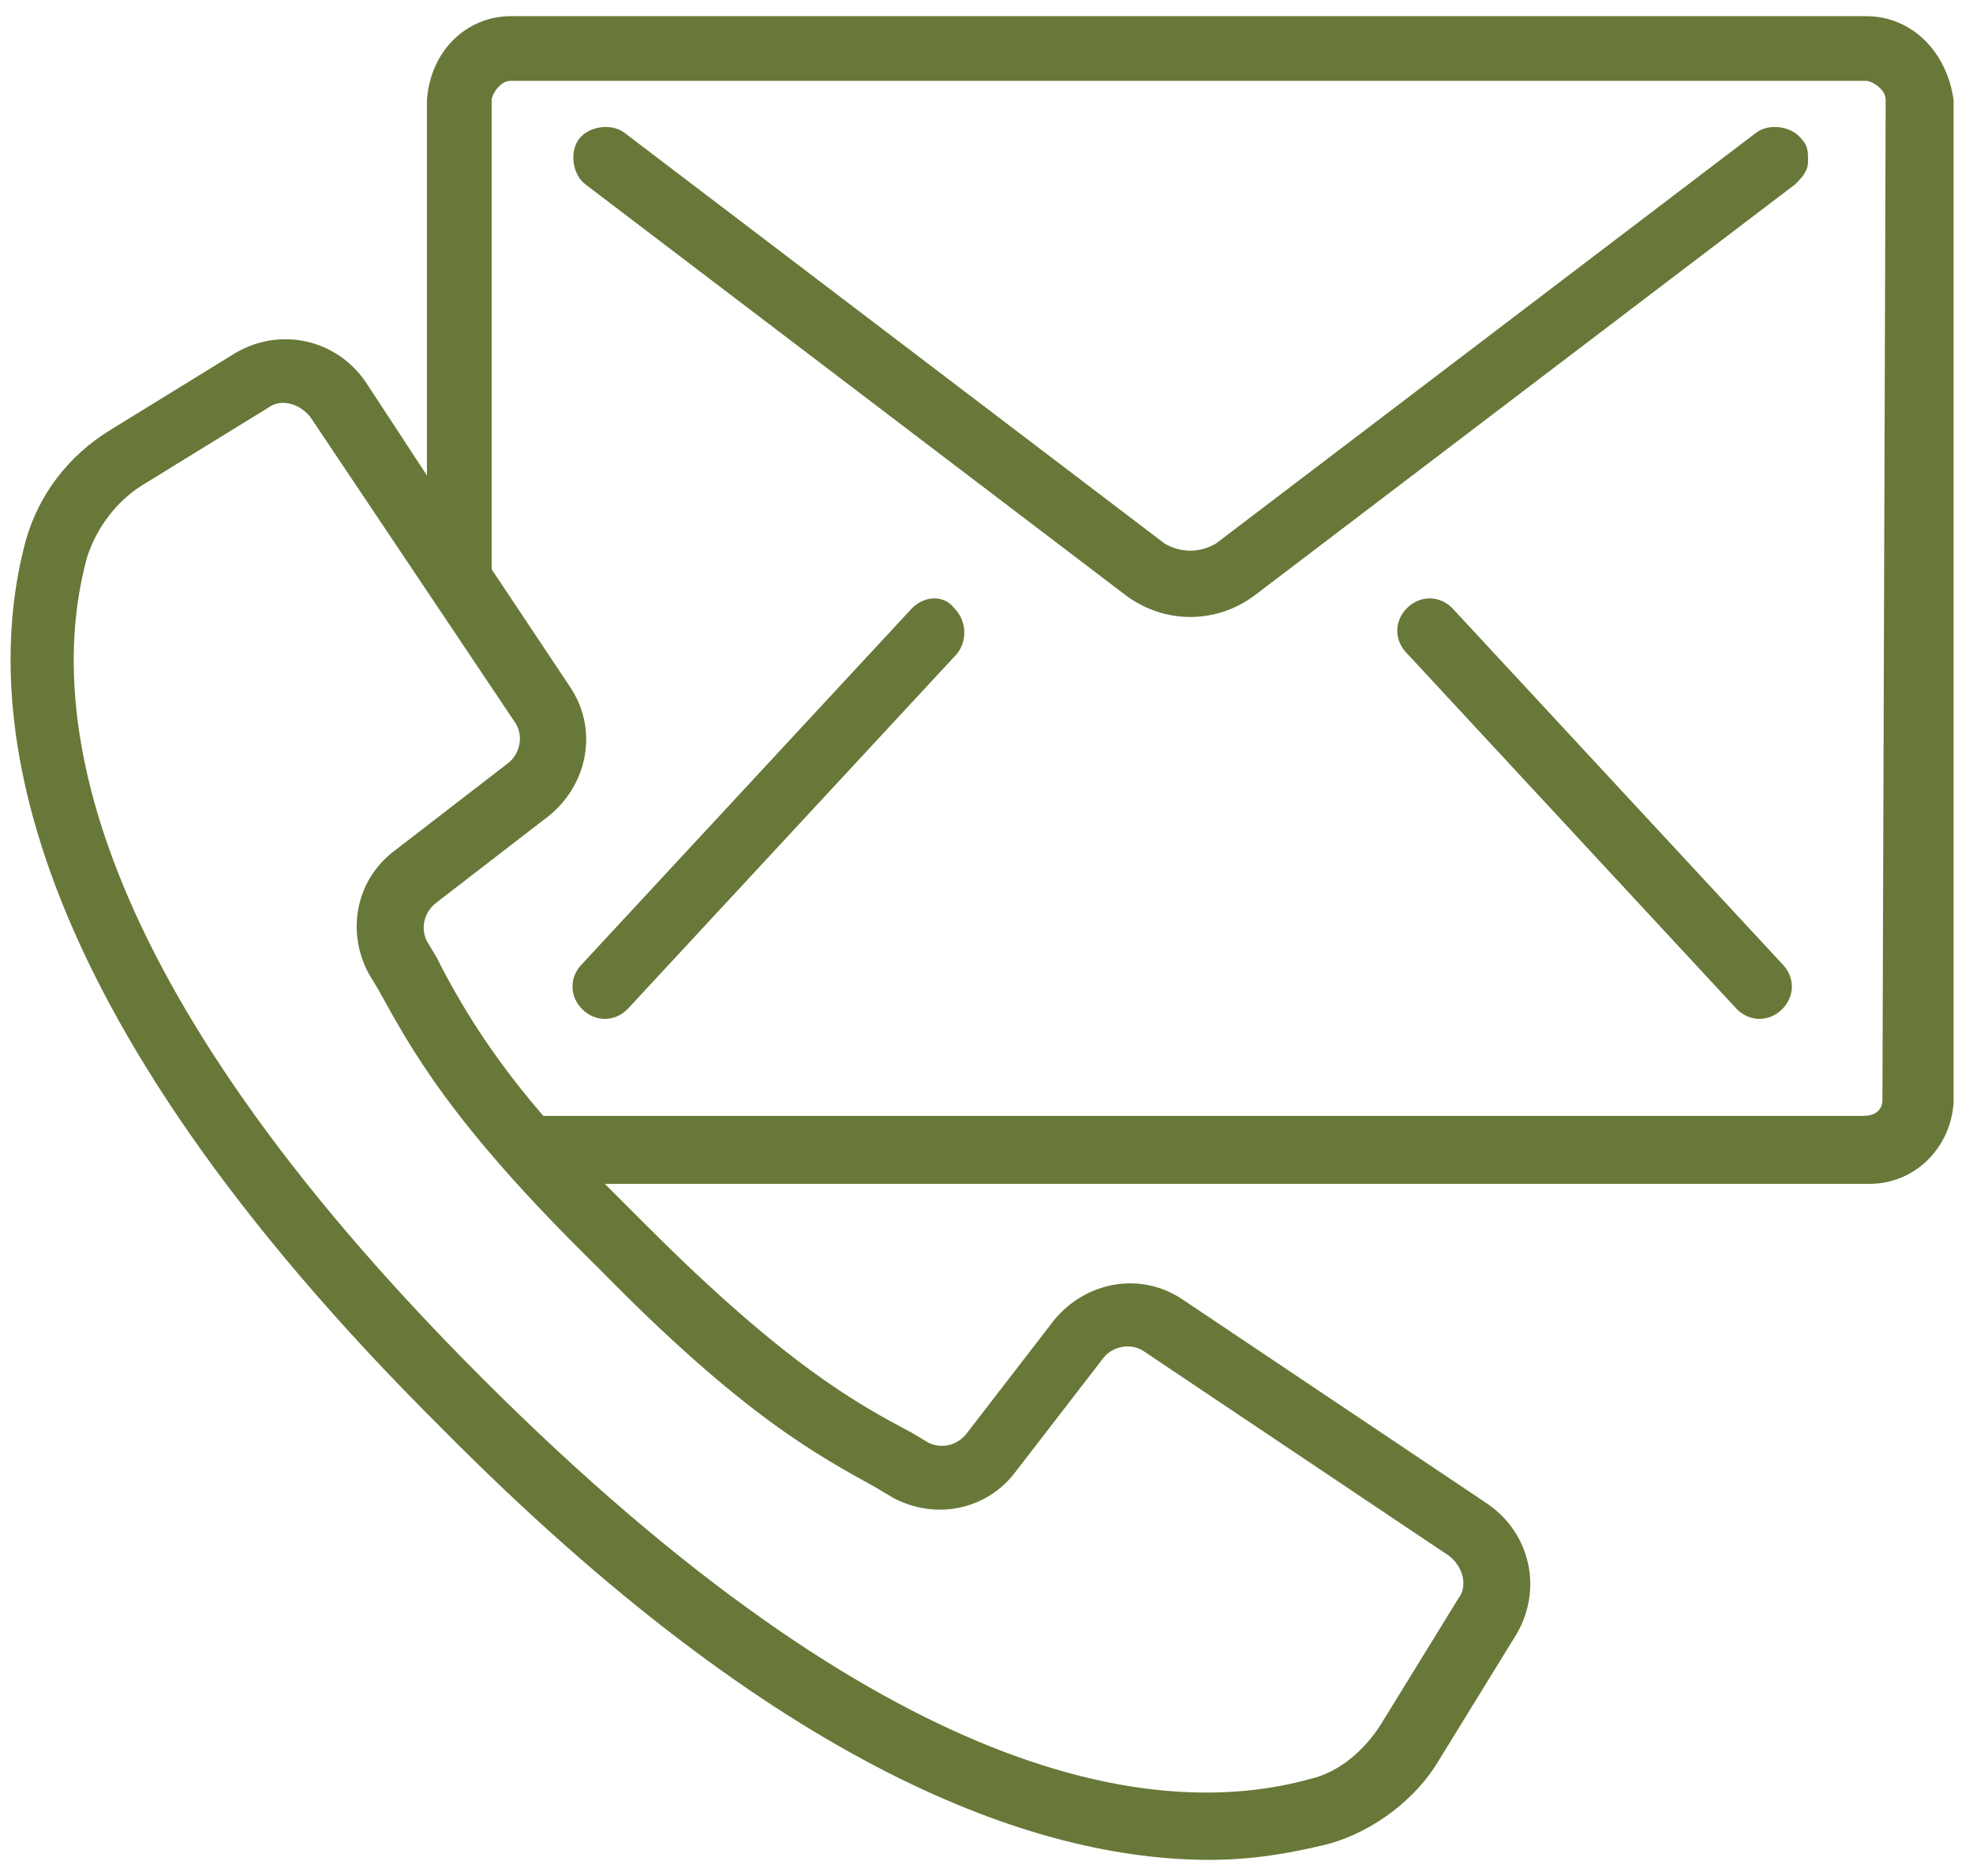
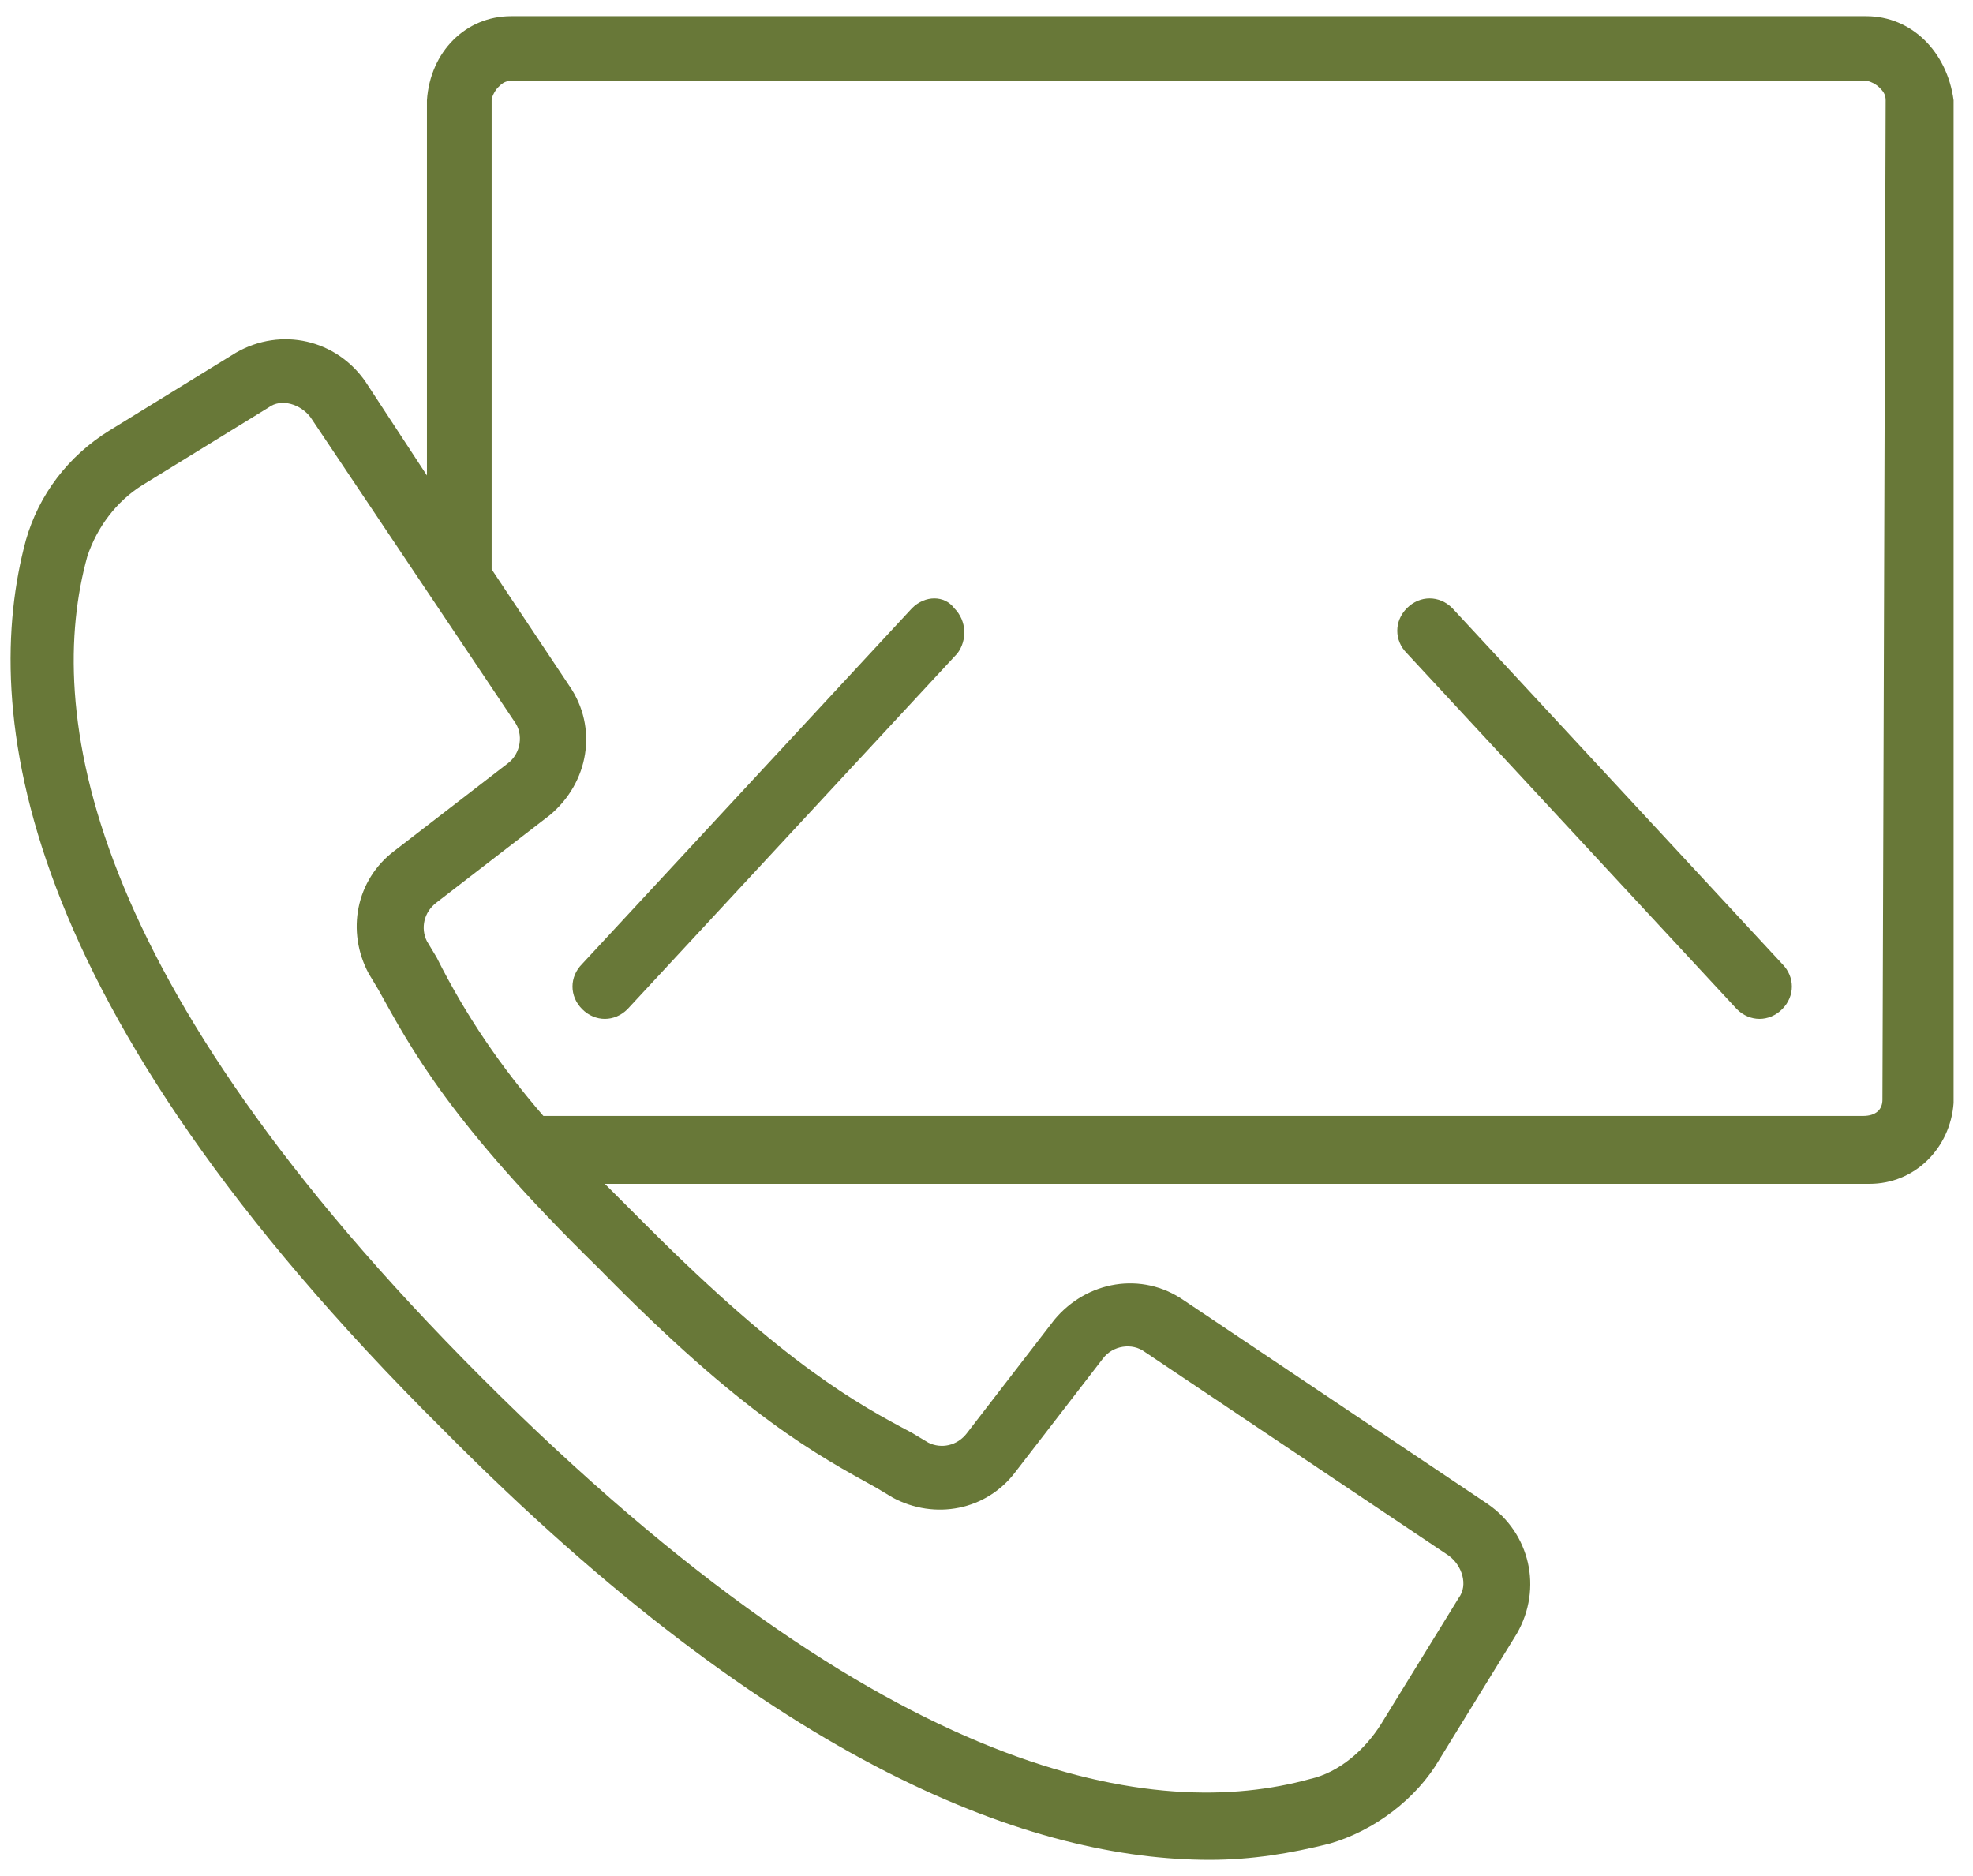
<svg xmlns="http://www.w3.org/2000/svg" version="1.1" id="Layer_1" x="0px" y="0px" viewBox="0 0 61 58" style="enable-background:new 0 0 61 58;" xml:space="preserve">
  <style type="text/css">
	.st0{fill:#687838;}
</style>
  <path class="st0" d="M57.7,0.5H15.8c-1.4,0-2.5,1.1-2.6,2.6v11.6l-1.9-2.9c-0.9-1.3-2.6-1.7-4-0.9l-3.9,2.4c-1.3,0.8-2.2,2-2.6,3.4  c-1.4,5.2-0.4,14.3,12.9,27.5C24.1,54.7,32,57.5,37.4,57.5c1.3,0,2.5-0.2,3.7-0.5c1.4-0.4,2.7-1.4,3.4-2.6l2.4-3.9  c0.8-1.4,0.4-3.1-0.9-4l-9.4-6.3c-1.3-0.9-3-0.6-4,0.6l-2.7,3.5c-0.3,0.4-0.8,0.5-1.2,0.3l-0.5-0.3c-1.7-0.9-3.9-2.1-8.2-6.4  c-0.5-0.5-0.9-0.9-1.3-1.3h39.1c1.4,0,2.5-1.1,2.6-2.5V3.1C60.2,1.6,59.1,0.5,57.7,0.5z M27.1,46l0.5,0.3c1.3,0.7,2.9,0.4,3.8-0.8  l2.7-3.5c0.3-0.4,0.9-0.5,1.3-0.2l9.4,6.3c0.4,0.3,0.6,0.9,0.3,1.3l-2.4,3.9c-0.5,0.8-1.3,1.5-2.2,1.7c-4.7,1.3-13,0.2-25.6-12.4  C2.5,30.2,1.4,21.9,2.7,17.2c0.3-0.9,0.9-1.7,1.7-2.2l3.9-2.4c0.4-0.3,1-0.1,1.3,0.3l6.3,9.4c0.3,0.4,0.2,1-0.2,1.3l-3.5,2.7  c-1.2,0.9-1.5,2.5-0.8,3.8l0.3,0.5c1,1.8,2.2,4.1,6.8,8.6C23,43.8,25.3,45,27.1,46z M58.2,34c0,0.3-0.2,0.5-0.6,0.5H16.8  c-1.3-1.5-2.4-3.1-3.3-4.9l-0.3-0.5c-0.2-0.4-0.1-0.9,0.3-1.2l3.5-2.7c1.2-1,1.5-2.7,0.6-4l-2.4-3.6V3.1c0-0.1,0.1-0.3,0.2-0.4  c0.1-0.1,0.2-0.2,0.4-0.2h41.9c0.1,0,0.3,0.1,0.4,0.2c0.1,0.1,0.2,0.2,0.2,0.4L58.2,34L58.2,34z" />
  <path class="st0" d="M44.9,18.8c-0.4-0.4-1-0.4-1.4,0c-0.4,0.4-0.4,1,0,1.4l10.2,11c0.4,0.4,1,0.4,1.4,0c0.4-0.4,0.4-1,0-1.4  L44.9,18.8z" />
  <path class="st0" d="M28.2,18.8L18,29.8c-0.4,0.4-0.4,1,0,1.4c0.4,0.4,1,0.4,1.4,0l10.2-11c0.3-0.4,0.3-1-0.1-1.4  C29.2,18.4,28.6,18.4,28.2,18.8z" />
-   <path class="st0" d="M54.3,4.1L37.6,16.8c-0.5,0.3-1.1,0.3-1.6,0L19.3,4.1c-0.4-0.3-1.1-0.2-1.4,0.2c-0.3,0.4-0.2,1.1,0.2,1.4  l16.7,12.7c1.2,0.9,2.8,0.9,4,0L55.5,5.7c0.2-0.2,0.4-0.4,0.4-0.7c0-0.3,0-0.5-0.2-0.7C55.4,3.9,54.7,3.8,54.3,4.1z" />
</svg>